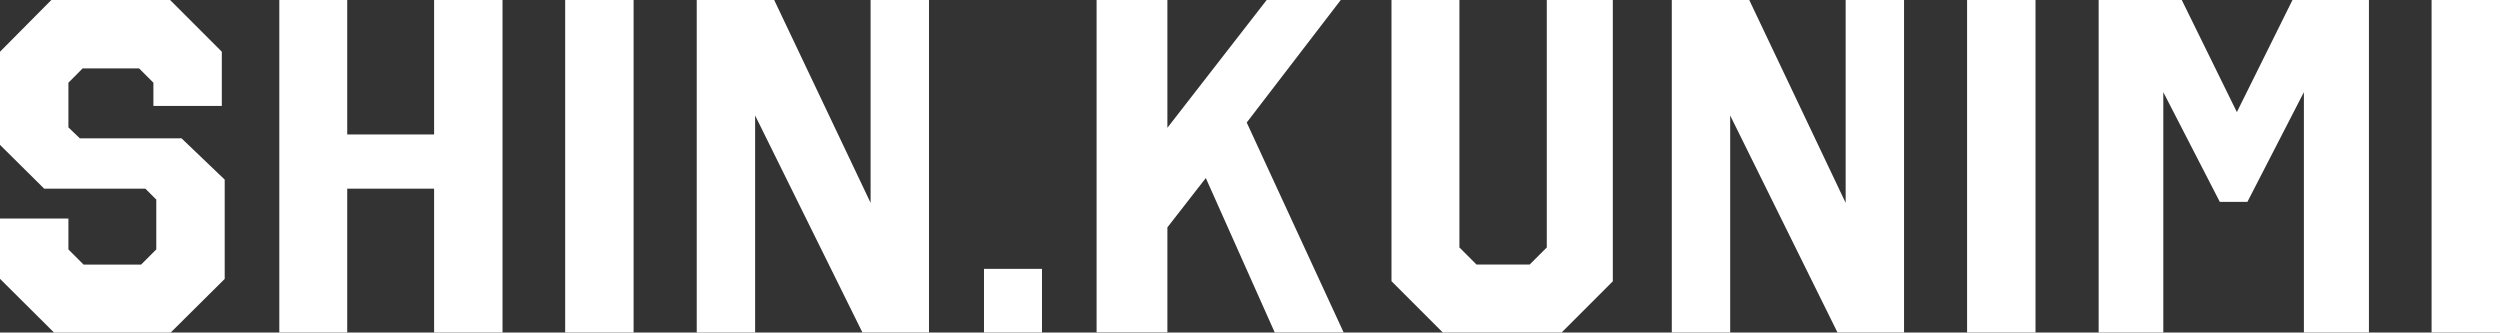
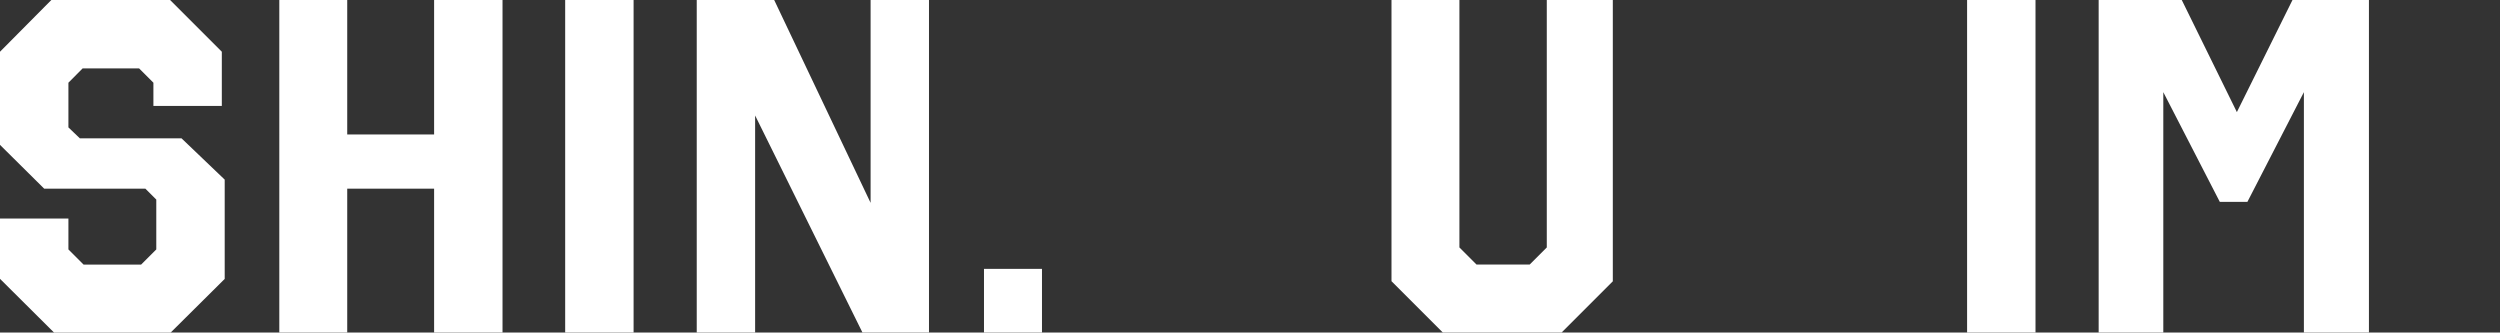
<svg xmlns="http://www.w3.org/2000/svg" id="_イヤー_2" viewBox="0 0 251.78 33.49">
  <rect x="0" y="0" width="251.78" height="33.49" fill="#333333" stroke="none" />
  <defs>
    <style>.cls-1{fill:#fff;}</style>
  </defs>
  <g id="_イヤー_1-2">
    <g>
      <path class="cls-1" d="M22.34,10.67h-6.89v-2.34l-1.44-1.44h-5.69l-1.43,1.44v4.5l1.15,1.1h10.24l4.35,4.16v10l-5.45,5.41H5.45L0,28.08v-6.07H6.89v3.11l1.53,1.53h5.79l1.53-1.53v-5.02l-1.1-1.1H4.45L0,14.59V5.21L5.17,0h11.96l5.21,5.21v5.45Z" />
      <path class="cls-1" d="M50.61,33.49h-6.89v-14.49h-8.75v14.49h-6.84V0h6.84V13.54h8.75V0h6.89V33.49Z" />
      <path class="cls-1" d="M63.81,33.49h-6.89V0h6.89V33.49Z" />
      <path class="cls-1" d="M93.56,33.49h-6.7l-10.81-21.86v21.86h-5.88V0h7.8l9.71,20.43V0h5.88V33.49Z" />
      <path class="cls-1" d="M104.94,33.49h-5.84v-6.41h5.84v6.41Z" />
-       <path class="cls-1" d="M125.56,12.34l9.76,21.14h-6.94l-6.94-15.55-3.87,4.97v10.57h-7.13V0h7.13V12.87L127.57,0h7.46l-9.47,12.34Z" />
      <path class="cls-1" d="M162.44,28.32l-5.17,5.17h-11.96l-5.17-5.17V0h6.84V24.92l1.72,1.72h5.36l1.72-1.72V0h6.65V28.32Z" />
-       <path class="cls-1" d="M191.76,33.49h-6.7l-10.81-21.86v21.86h-5.88V0h7.8l9.71,20.43V0h5.88V33.49Z" />
      <path class="cls-1" d="M205,33.49h-6.89V0h6.89V33.49Z" />
      <path class="cls-1" d="M238.58,33.49h-6.55V9.28l-5.69,11.05h-2.78l-5.69-11.05v24.21h-6.51V0h8.37l5.55,11.29,5.6-11.29h7.7V33.49Z" />
-       <path class="cls-1" d="M251.78,33.49h-6.89V0h6.89V33.49Z" />
    </g>
  </g>
</svg>